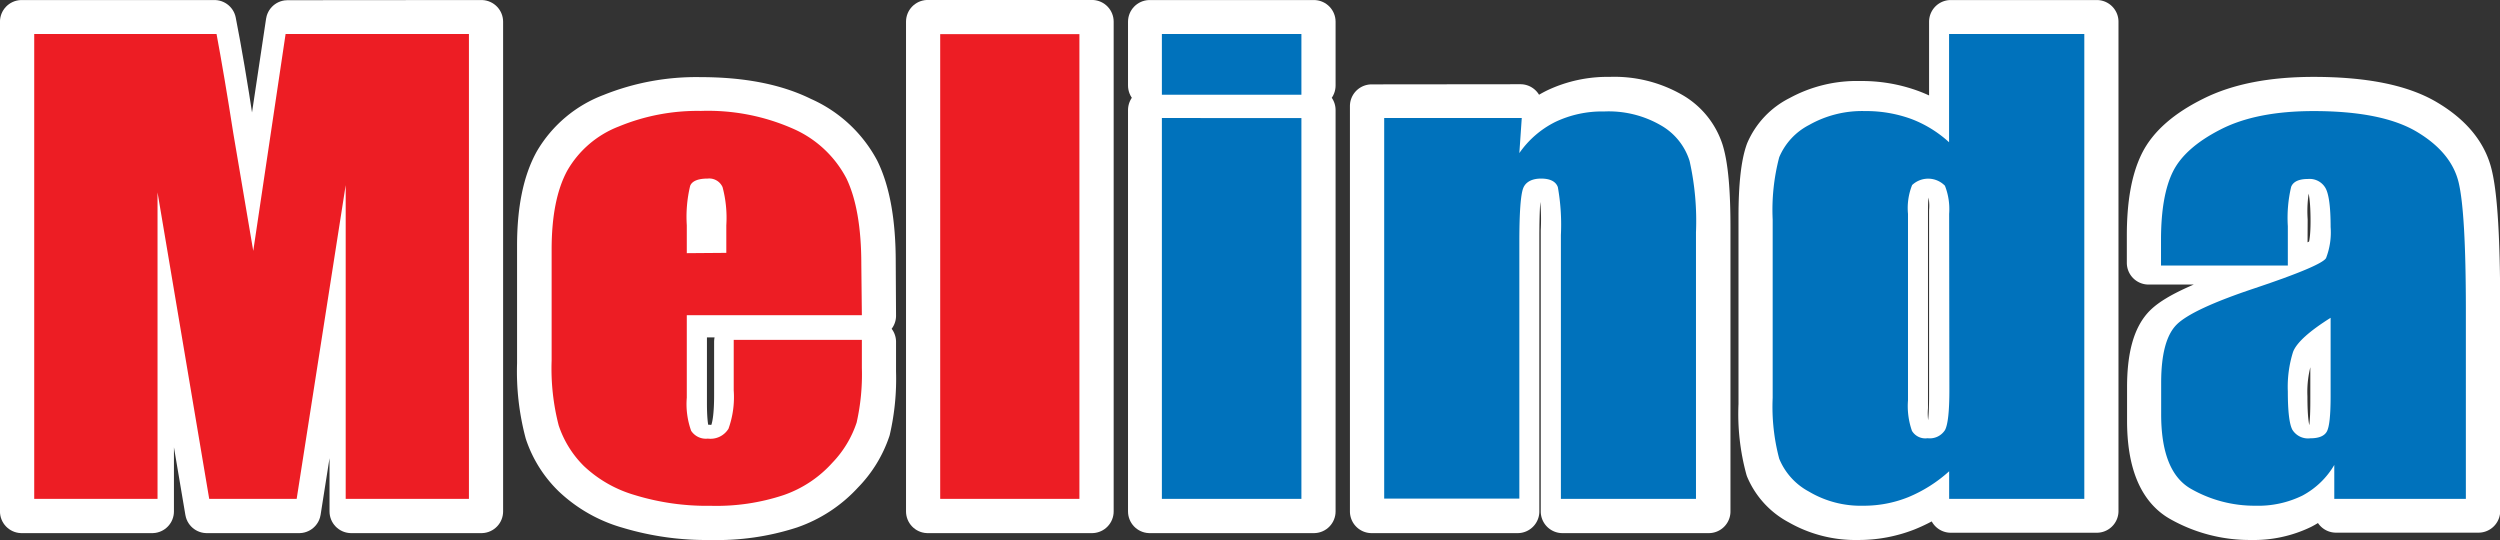
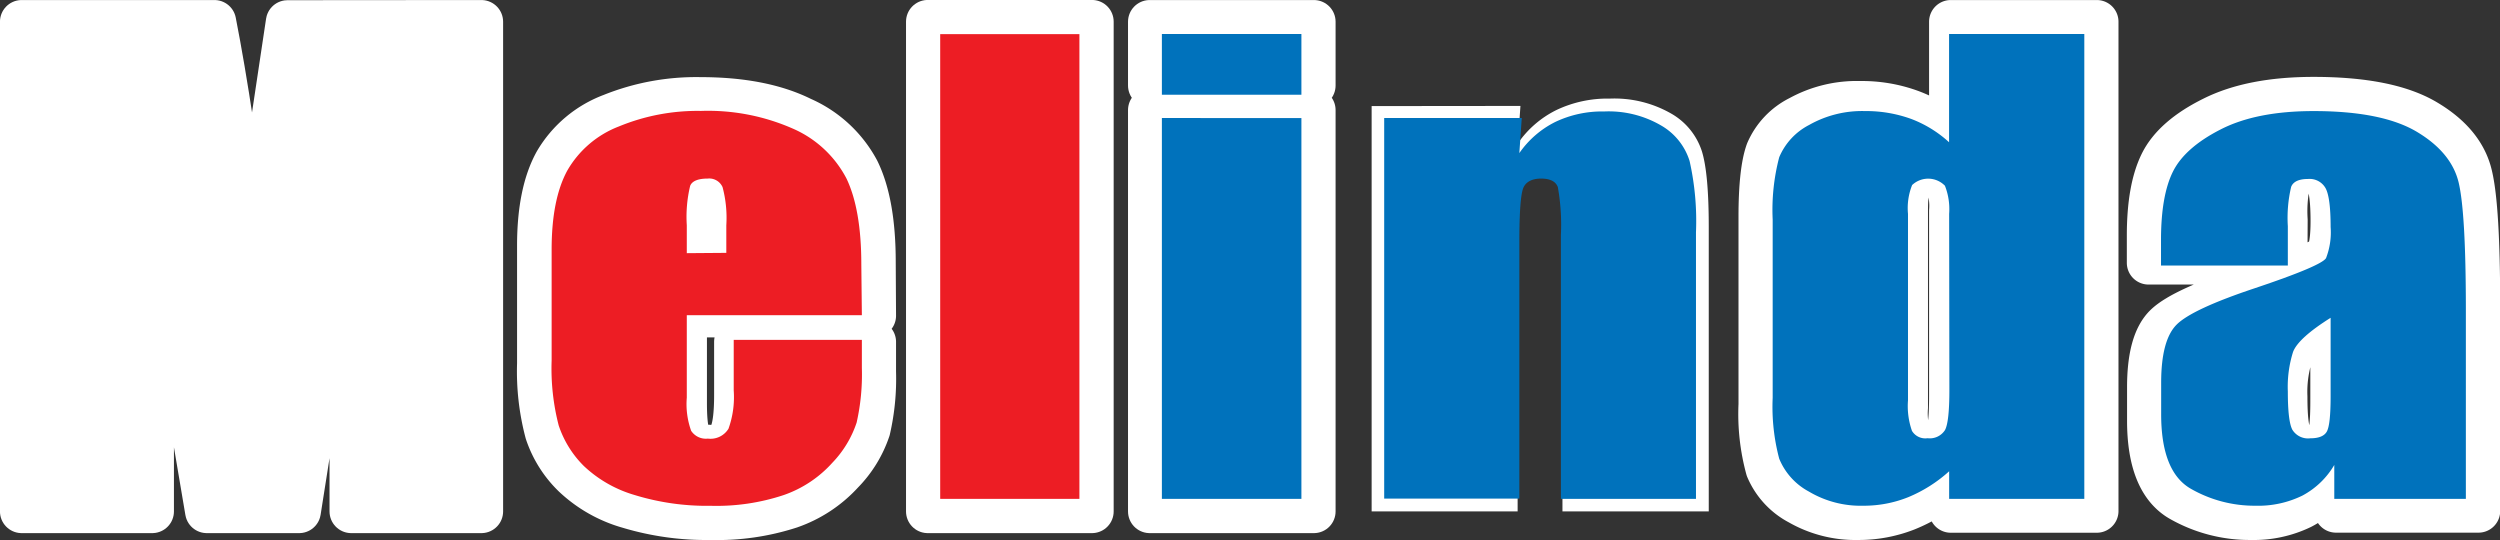
<svg xmlns="http://www.w3.org/2000/svg" id="Layer_1" data-name="Layer 1" viewBox="0 0 320.73 69.28">
  <rect x="0" y="0" width="320.73" height="69.28" fill="#333333" stroke="none" />
  <defs>
    <style>.cls-1{fill:#fff;}.cls-2{fill:none;stroke:#fff;stroke-linejoin:round;stroke-width:5.57px;}.cls-3{fill:#ed1d24;}.cls-4{fill:#0072bc;}</style>
  </defs>
  <title>pralina_melinda_001</title>
  <path class="cls-1" d="M76.7,11.43V74.25H60l0-42.41L53.32,74.25H41.47l-7-41.44,0,41.44H17.72V11.43H42.45q1.11,5.66,2.27,13.35l2.71,16,4.4-29.33Z" transform="translate(-14.94 -8.64)" />
  <path class="cls-2" d="M76.7,11.43V74.25H60l0-42.41L53.32,74.25H41.47l-7-41.44,0,41.44H17.72V11.43H42.45q1.11,5.66,2.27,13.35l2.71,16,4.4-29.33Z" transform="translate(-14.94 -8.64)" />
  <path class="cls-1" d="M127.11,49.14H102.85V60.37c0,2.35.2,3.87.6,4.54a2.45,2.45,0,0,0,2.31,1,2.93,2.93,0,0,0,2.86-1.35c.48-.9.72-2.64.72-5.23V52.5h17.77v3.84a29.12,29.12,0,0,1-.72,7.4A14.45,14.45,0,0,1,123,69.26a16.24,16.24,0,0,1-6.7,4.41,30.26,30.26,0,0,1-10.18,1.46,34.49,34.49,0,0,1-10.49-1.45,17,17,0,0,1-7.07-4,13.85,13.85,0,0,1-3.5-5.56,30.54,30.54,0,0,1-1-8.83V40.17q0-6.83,2.18-10.75a14,14,0,0,1,7.14-6,29.1,29.1,0,0,1,11.41-2.1c5.25,0,9.6.84,13,2.53A15,15,0,0,1,125,30.51c1.37,2.79,2.07,6.7,2.07,11.73Zm-18.79-8.46h0v-3.8a16.28,16.28,0,0,0-.51-5.21,2,2,0,0,0-2.09-1.18c-1.3,0-2.1.34-2.41,1s-.46,2.46-.46,5.39v3.8Z" transform="translate(-14.94 -8.64)" />
  <path class="cls-2" d="M127.11,49.14H102.85V60.37c0,2.35.2,3.87.6,4.54a2.45,2.45,0,0,0,2.31,1,2.93,2.93,0,0,0,2.86-1.35c.48-.9.72-2.64.72-5.23V52.5h17.77v3.84a29.12,29.12,0,0,1-.72,7.4A14.45,14.45,0,0,1,123,69.26a16.24,16.24,0,0,1-6.7,4.41,30.26,30.26,0,0,1-10.18,1.46,34.49,34.49,0,0,1-10.49-1.45,17,17,0,0,1-7.07-4,13.85,13.85,0,0,1-3.5-5.56,30.54,30.54,0,0,1-1-8.83V40.17q0-6.83,2.18-10.75a14,14,0,0,1,7.14-6,29.1,29.1,0,0,1,11.41-2.1c5.25,0,9.6.84,13,2.53A15,15,0,0,1,125,30.51c1.37,2.79,2.07,6.7,2.07,11.73Zm-18.79-8.46h0v-3.8a16.28,16.28,0,0,0-.51-5.21,2,2,0,0,0-2.09-1.18c-1.3,0-2.1.34-2.41,1s-.46,2.46-.46,5.39v3.8Z" transform="translate(-14.94 -8.64)" />
-   <rect class="cls-1" x="119.02" y="2.78" width="21.07" height="62.83" />
  <rect class="cls-2" x="119.02" y="2.78" width="21.07" height="62.83" />
  <path class="cls-1" d="M183.5,19.61H162.44V11.43H183.5Zm0,3.15h0V74.25H162.44V22.76Z" transform="translate(-14.94 -8.64)" />
  <path class="cls-2" d="M183.5,19.61H162.44V11.43H183.5Zm0,3.15h0V74.25H162.44V22.76Z" transform="translate(-14.94 -8.64)" />
  <path class="cls-1" d="M210,22.23l-.33,4.8a13,13,0,0,1,5-4.3,15.24,15.24,0,0,1,6.79-1.44,14.66,14.66,0,0,1,7.88,1.92,8.61,8.61,0,0,1,3.94,4.84c.6,1.95.88,5.2.88,9.75V74.25H215.39v-36a29.15,29.15,0,0,0-.41-6.55c-.28-.78-1-1.18-2.32-1.18s-2.17.46-2.51,1.36-.51,3.31-.51,7.23V74.25H190.91v-52Z" transform="translate(-14.94 -8.64)" />
-   <path class="cls-2" d="M210,22.23l-.33,4.8a13,13,0,0,1,5-4.3,15.24,15.24,0,0,1,6.79-1.44,14.66,14.66,0,0,1,7.88,1.92,8.61,8.61,0,0,1,3.94,4.84c.6,1.95.88,5.2.88,9.75V74.25H215.39v-36a29.15,29.15,0,0,0-.41-6.55c-.28-.78-1-1.18-2.32-1.18s-2.17.46-2.51,1.36-.51,3.31-.51,7.23V74.25H190.91v-52Z" transform="translate(-14.94 -8.64)" />
  <path class="cls-1" d="M283.94,11.43V74.2H265.21V70.47a19.73,19.73,0,0,1-5.67,3.5,16.78,16.78,0,0,1-6.21,1.16,14.48,14.48,0,0,1-7.55-1.91,9,9,0,0,1-4.11-4.45,26.66,26.66,0,0,1-.91-8.22V36.47c0-3.95.31-6.76.91-8.41a8.75,8.75,0,0,1,4.15-4.37,15.21,15.21,0,0,1,7.75-1.87,18.21,18.21,0,0,1,6.36,1.05A16.26,16.26,0,0,1,265.21,26V11.43ZM265.21,35.7h0a8.24,8.24,0,0,0-.59-3.8,2.45,2.45,0,0,0-2.29-1,2.51,2.51,0,0,0-2.25.87c-.39.58-.58,1.88-.58,3.9V60.9a9.87,9.87,0,0,0,.55,4.13,2.25,2.25,0,0,0,2.14,1,2.5,2.5,0,0,0,2.41-1.1c.4-.74.61-2.54.61-5.41Z" transform="translate(-14.94 -8.64)" />
  <path class="cls-2" d="M283.94,11.43V74.2H265.21V70.47a19.73,19.73,0,0,1-5.67,3.5,16.78,16.78,0,0,1-6.21,1.16,14.48,14.48,0,0,1-7.55-1.91,9,9,0,0,1-4.11-4.45,26.66,26.66,0,0,1-.91-8.22V36.47c0-3.95.31-6.76.91-8.41a8.75,8.75,0,0,1,4.15-4.37,15.21,15.21,0,0,1,7.75-1.87,18.21,18.21,0,0,1,6.36,1.05A16.26,16.26,0,0,1,265.21,26V11.43ZM265.21,35.7h0a8.24,8.24,0,0,0-.59-3.8,2.45,2.45,0,0,0-2.29-1,2.51,2.51,0,0,0-2.25.87c-.39.58-.58,1.88-.58,3.9V60.9a9.87,9.87,0,0,0,.55,4.13,2.25,2.25,0,0,0,2.14,1,2.5,2.5,0,0,0,2.41-1.1c.4-.74.61-2.54.61-5.41Z" transform="translate(-14.94 -8.64)" />
  <path class="cls-1" d="M308.18,42.36h-17.6V38.87q0-6,1.64-9.3t6.62-5.77q5-2.51,12.91-2.51,9.53,0,14.36,2.84t5.8,7q1,4.14,1,17V74.19H314.63V69.57a11.2,11.2,0,0,1-4.43,4.17,14.08,14.08,0,0,1-6.48,1.39,17.92,17.92,0,0,1-9-2.33c-2.75-1.55-4.11-5-4.11-10.2V58.33c0-3.89.72-6.54,2.18-7.94s5.06-3.06,10.83-4.94c6.15-2,9.45-3.4,9.88-4.11s.65-2.14.65-4.31c0-2.71-.23-4.48-.71-5.3a2.56,2.56,0,0,0-2.4-1.24c-1.27,0-2.06.35-2.37,1a18.32,18.32,0,0,0-.46,5.39Zm5.94,7.12h0c-3,1.86-4.75,3.41-5.22,4.66a15.83,15.83,0,0,0-.72,5.41c0,2.69.2,4.42.63,5.2a2.53,2.53,0,0,0,2.48,1.18c1.17,0,1.94-.3,2.3-.92s.53-2.22.53-4.83Z" transform="translate(-14.94 -8.64)" />
  <path class="cls-2" d="M308.18,42.36h-17.6V38.87q0-6,1.64-9.3t6.62-5.77q5-2.51,12.91-2.51,9.53,0,14.36,2.84t5.8,7q1,4.14,1,17V74.19H314.63V69.57a11.2,11.2,0,0,1-4.43,4.17,14.08,14.08,0,0,1-6.48,1.39,17.92,17.92,0,0,1-9-2.33c-2.75-1.55-4.11-5-4.11-10.2V58.33c0-3.89.72-6.54,2.18-7.94s5.06-3.06,10.83-4.94c6.15-2,9.45-3.4,9.88-4.11s.65-2.14.65-4.31c0-2.71-.23-4.48-.71-5.3a2.56,2.56,0,0,0-2.4-1.24c-1.27,0-2.06.35-2.37,1a18.32,18.32,0,0,0-.46,5.39Zm5.94,7.12h0c-3,1.86-4.75,3.41-5.22,4.66a15.83,15.83,0,0,0-.72,5.41c0,2.69.2,4.42.63,5.2a2.53,2.53,0,0,0,2.48,1.18c1.17,0,1.94-.3,2.3-.92s.53-2.22.53-4.83Z" transform="translate(-14.94 -8.64)" />
-   <path class="cls-3" d="M75.1,13V72.64H59.29V32.39L53,72.64H41.78L35.15,33.32l0,39.32H19.33V13H42.72q1,5.37,2.14,12.67l2.57,15.16L51.58,13Z" transform="translate(-14.94 -8.64)" />
  <path class="cls-3" d="M125.51,49.08H103.05V59.65a10.14,10.14,0,0,0,.56,4.26,2.26,2.26,0,0,0,2.14,1,2.7,2.7,0,0,0,2.65-1.27,12,12,0,0,0,.67-4.91V52.24h16.44v3.61a28,28,0,0,1-.67,7A13.61,13.61,0,0,1,121.73,68a15,15,0,0,1-6.21,4.14,27.3,27.3,0,0,1-9.42,1.39,31.46,31.46,0,0,1-9.7-1.37,16,16,0,0,1-6.55-3.73,13.17,13.17,0,0,1-3.24-5.23,29.2,29.2,0,0,1-.9-8.31V40.65q0-6.42,2-10.11a13,13,0,0,1,6.61-5.67,26.45,26.45,0,0,1,10.56-2,27,27,0,0,1,12,2.37,14.08,14.08,0,0,1,6.65,6.29c1.26,2.62,1.91,6.3,1.91,11Zm-17.39-8h0V37.55a15.33,15.33,0,0,0-.48-4.9,1.87,1.87,0,0,0-1.92-1.1c-1.21,0-2,.31-2.24.94a17,17,0,0,0-.43,5.06v3.57Z" transform="translate(-14.94 -8.64)" />
  <rect class="cls-3" x="120.62" y="4.38" width="17.86" height="59.62" />
  <path class="cls-4" d="M181.9,20.79H164V13H181.9Zm0,3h0V72.64H164V23.78Z" transform="translate(-14.94 -8.64)" />
  <path class="cls-4" d="M210.17,23.78l-.31,4.5a12.28,12.28,0,0,1,4.62-4,14,14,0,0,1,6.28-1.34,13.35,13.35,0,0,1,7.29,1.8,8,8,0,0,1,3.65,4.55,35.06,35.06,0,0,1,.82,9.15V72.64H215.19V38.8a27.52,27.52,0,0,0-.39-6.15c-.26-.73-1-1.1-2.15-1.1s-2,.42-2.31,1.27-.48,3.11-.48,6.79v33H192.52V23.78Z" transform="translate(-14.94 -8.64)" />
  <path class="cls-4" d="M282.34,13V72.64H265V69.1a18.16,18.16,0,0,1-5.24,3.32,15.25,15.25,0,0,1-5.76,1.1,13,13,0,0,1-7-1.82,8.38,8.38,0,0,1-3.8-4.21,25.89,25.89,0,0,1-.84-7.81V36.81a26.55,26.55,0,0,1,.84-8,8.27,8.27,0,0,1,3.84-4.14,13.77,13.77,0,0,1,7.17-1.78,16.91,16.91,0,0,1,5.9,1,15.09,15.09,0,0,1,4.88,3V13ZM265,36.08h0a8.22,8.22,0,0,0-.54-3.61,3,3,0,0,0-4.21-.09,8,8,0,0,0-.53,3.7V60a9.61,9.61,0,0,0,.51,3.92,2,2,0,0,0,2,.94,2.31,2.31,0,0,0,2.24-1.05c.37-.69.56-2.41.56-5.13Z" transform="translate(-14.94 -8.64)" />
  <path class="cls-4" d="M308.45,42.71H292.18V39.43q0-5.67,1.52-8.75t6.12-5.43q4.59-2.36,11.93-2.36,8.81,0,13.27,2.67t5.36,6.56q.9,3.89.91,16V72.64H314.41V68.29a10.41,10.41,0,0,1-4.09,3.93,12.85,12.85,0,0,1-6,1.3A16.42,16.42,0,0,1,296,71.34q-3.81-2.19-3.8-9.6v-4q0-5.49,2-7.47t10-4.65c5.7-1.91,8.74-3.2,9.15-3.86a9.15,9.15,0,0,0,.59-4c0-2.55-.22-4.22-.66-5a2.34,2.34,0,0,0-2.21-1.16c-1.17,0-1.91.32-2.19,1a17.31,17.31,0,0,0-.43,5.06Zm5.49,6.7h0q-4.15,2.61-4.82,4.38a14.88,14.88,0,0,0-.67,5.08c0,2.53.19,4.16.58,4.9a2.36,2.36,0,0,0,2.3,1.1c1.08,0,1.79-.28,2.12-.86s.49-2.1.49-4.55Z" transform="translate(-14.94 -8.64)" />
</svg>